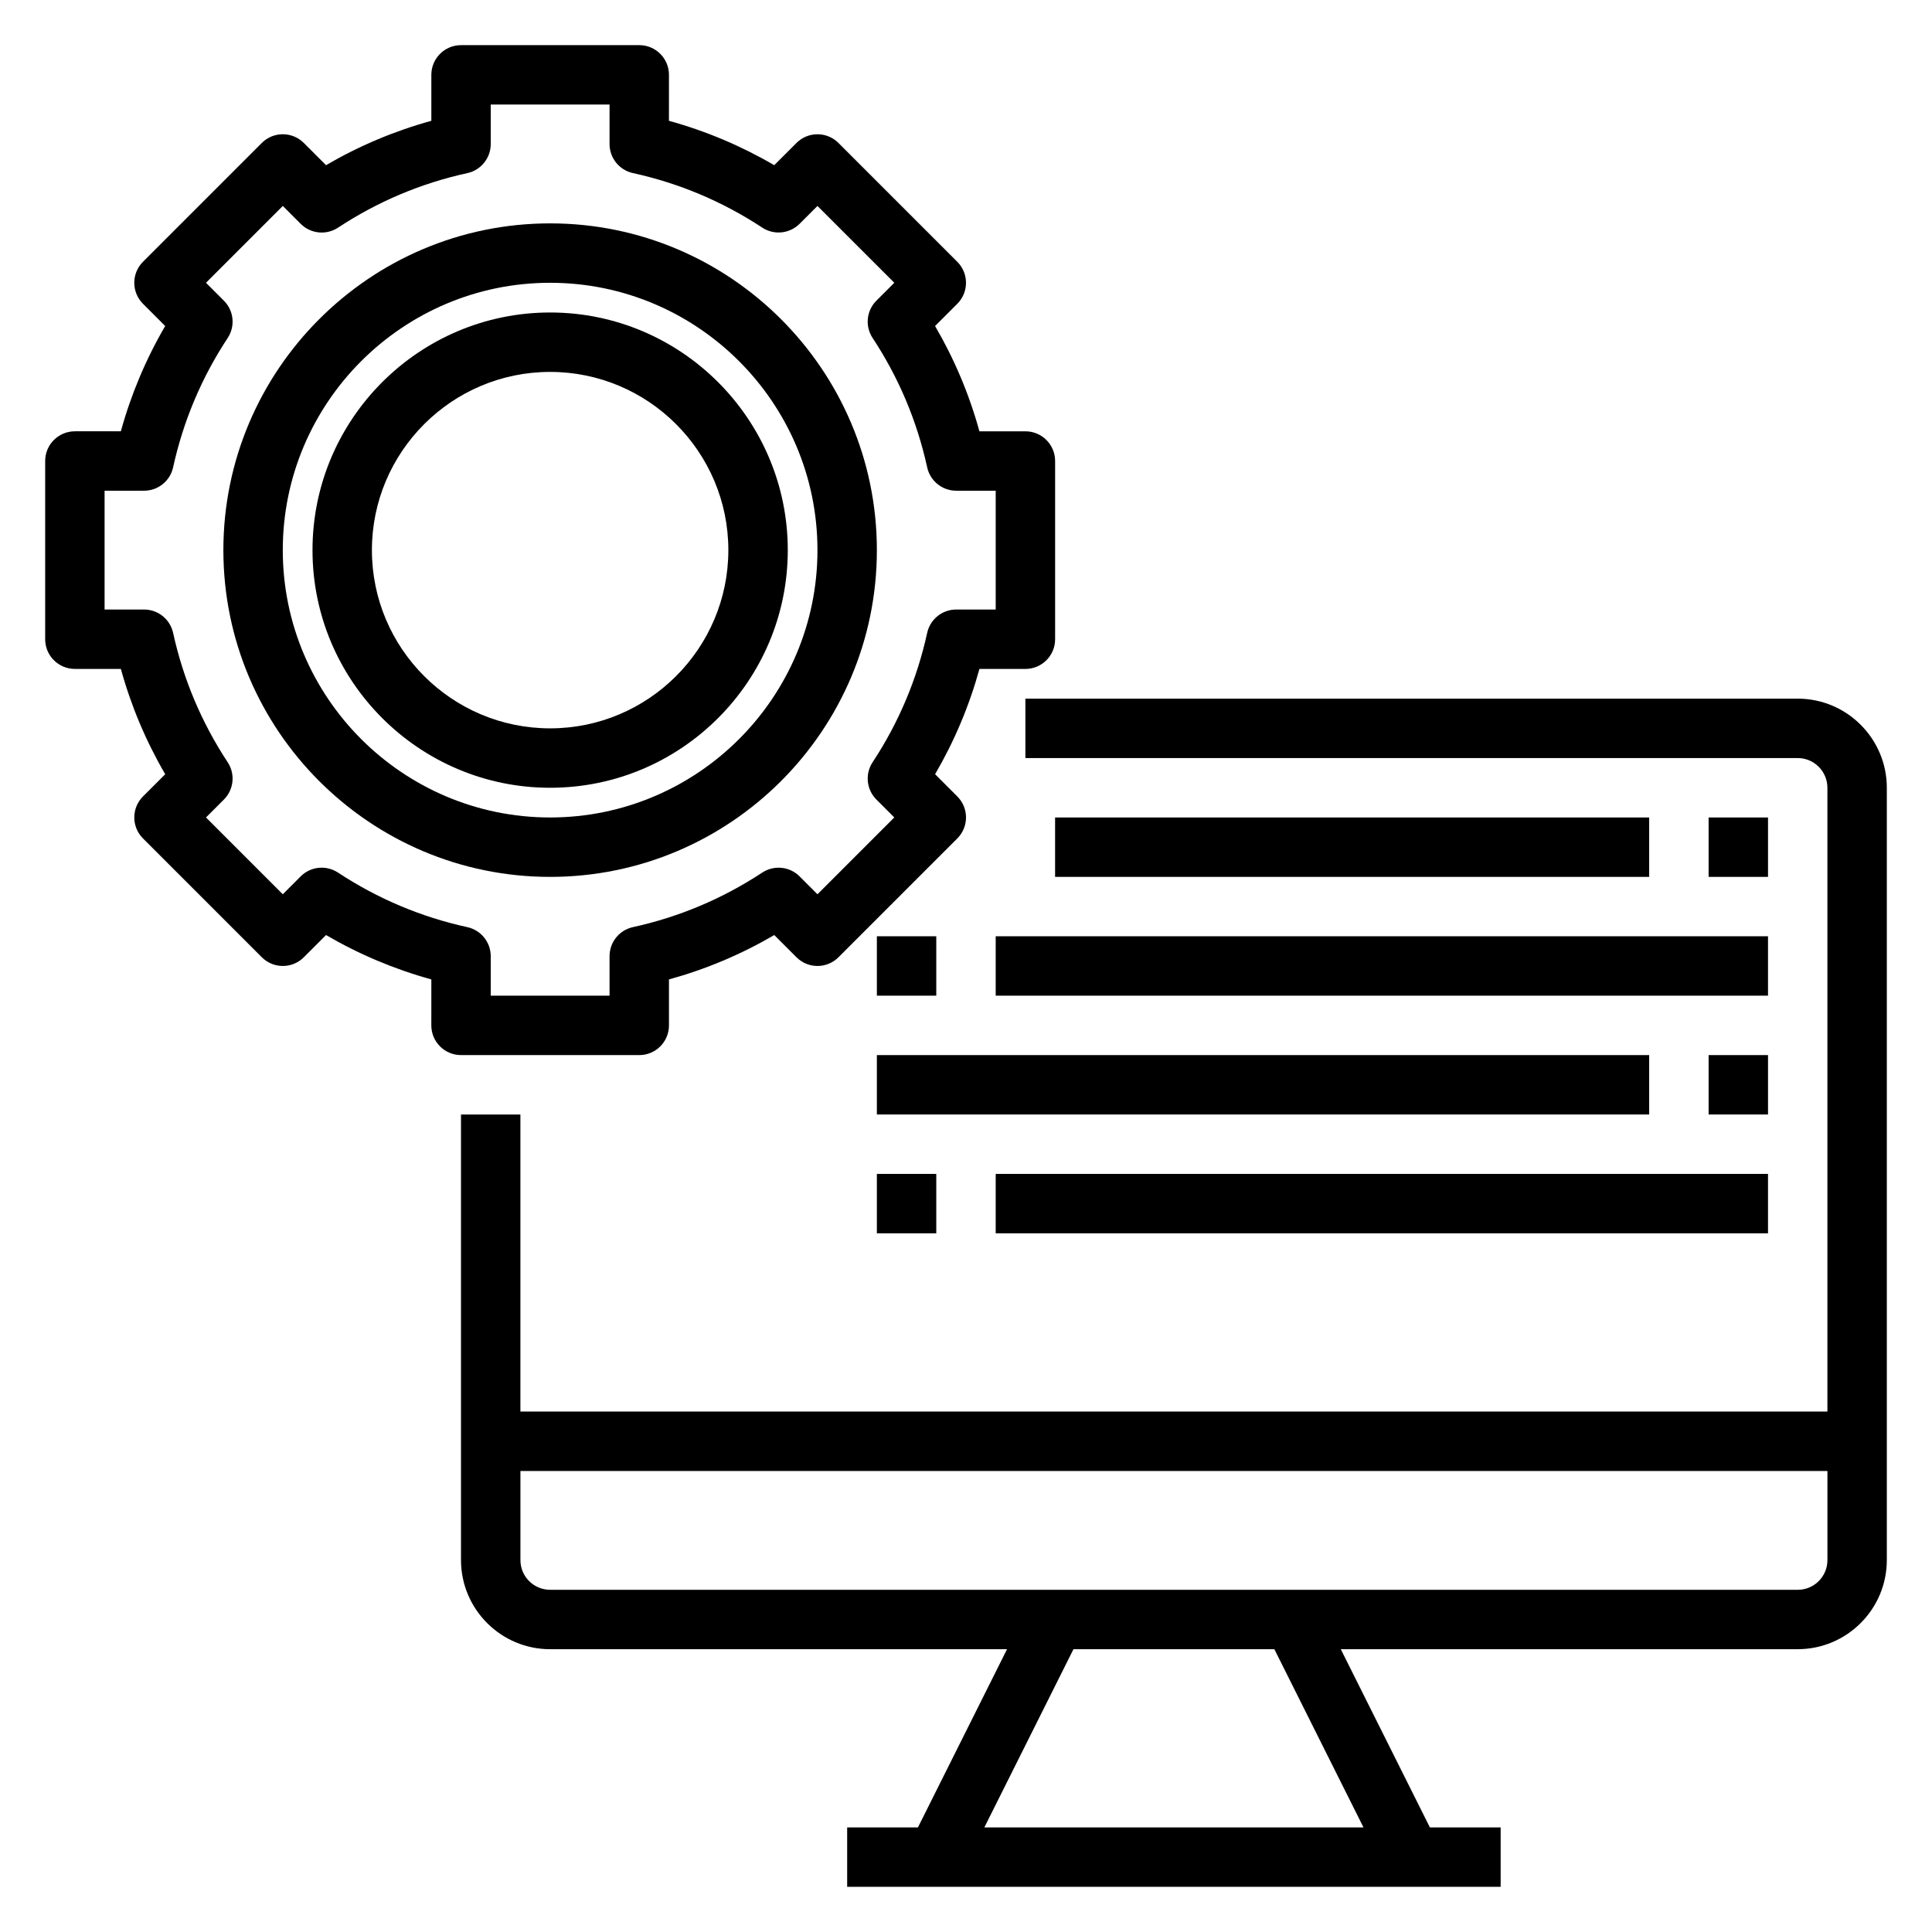
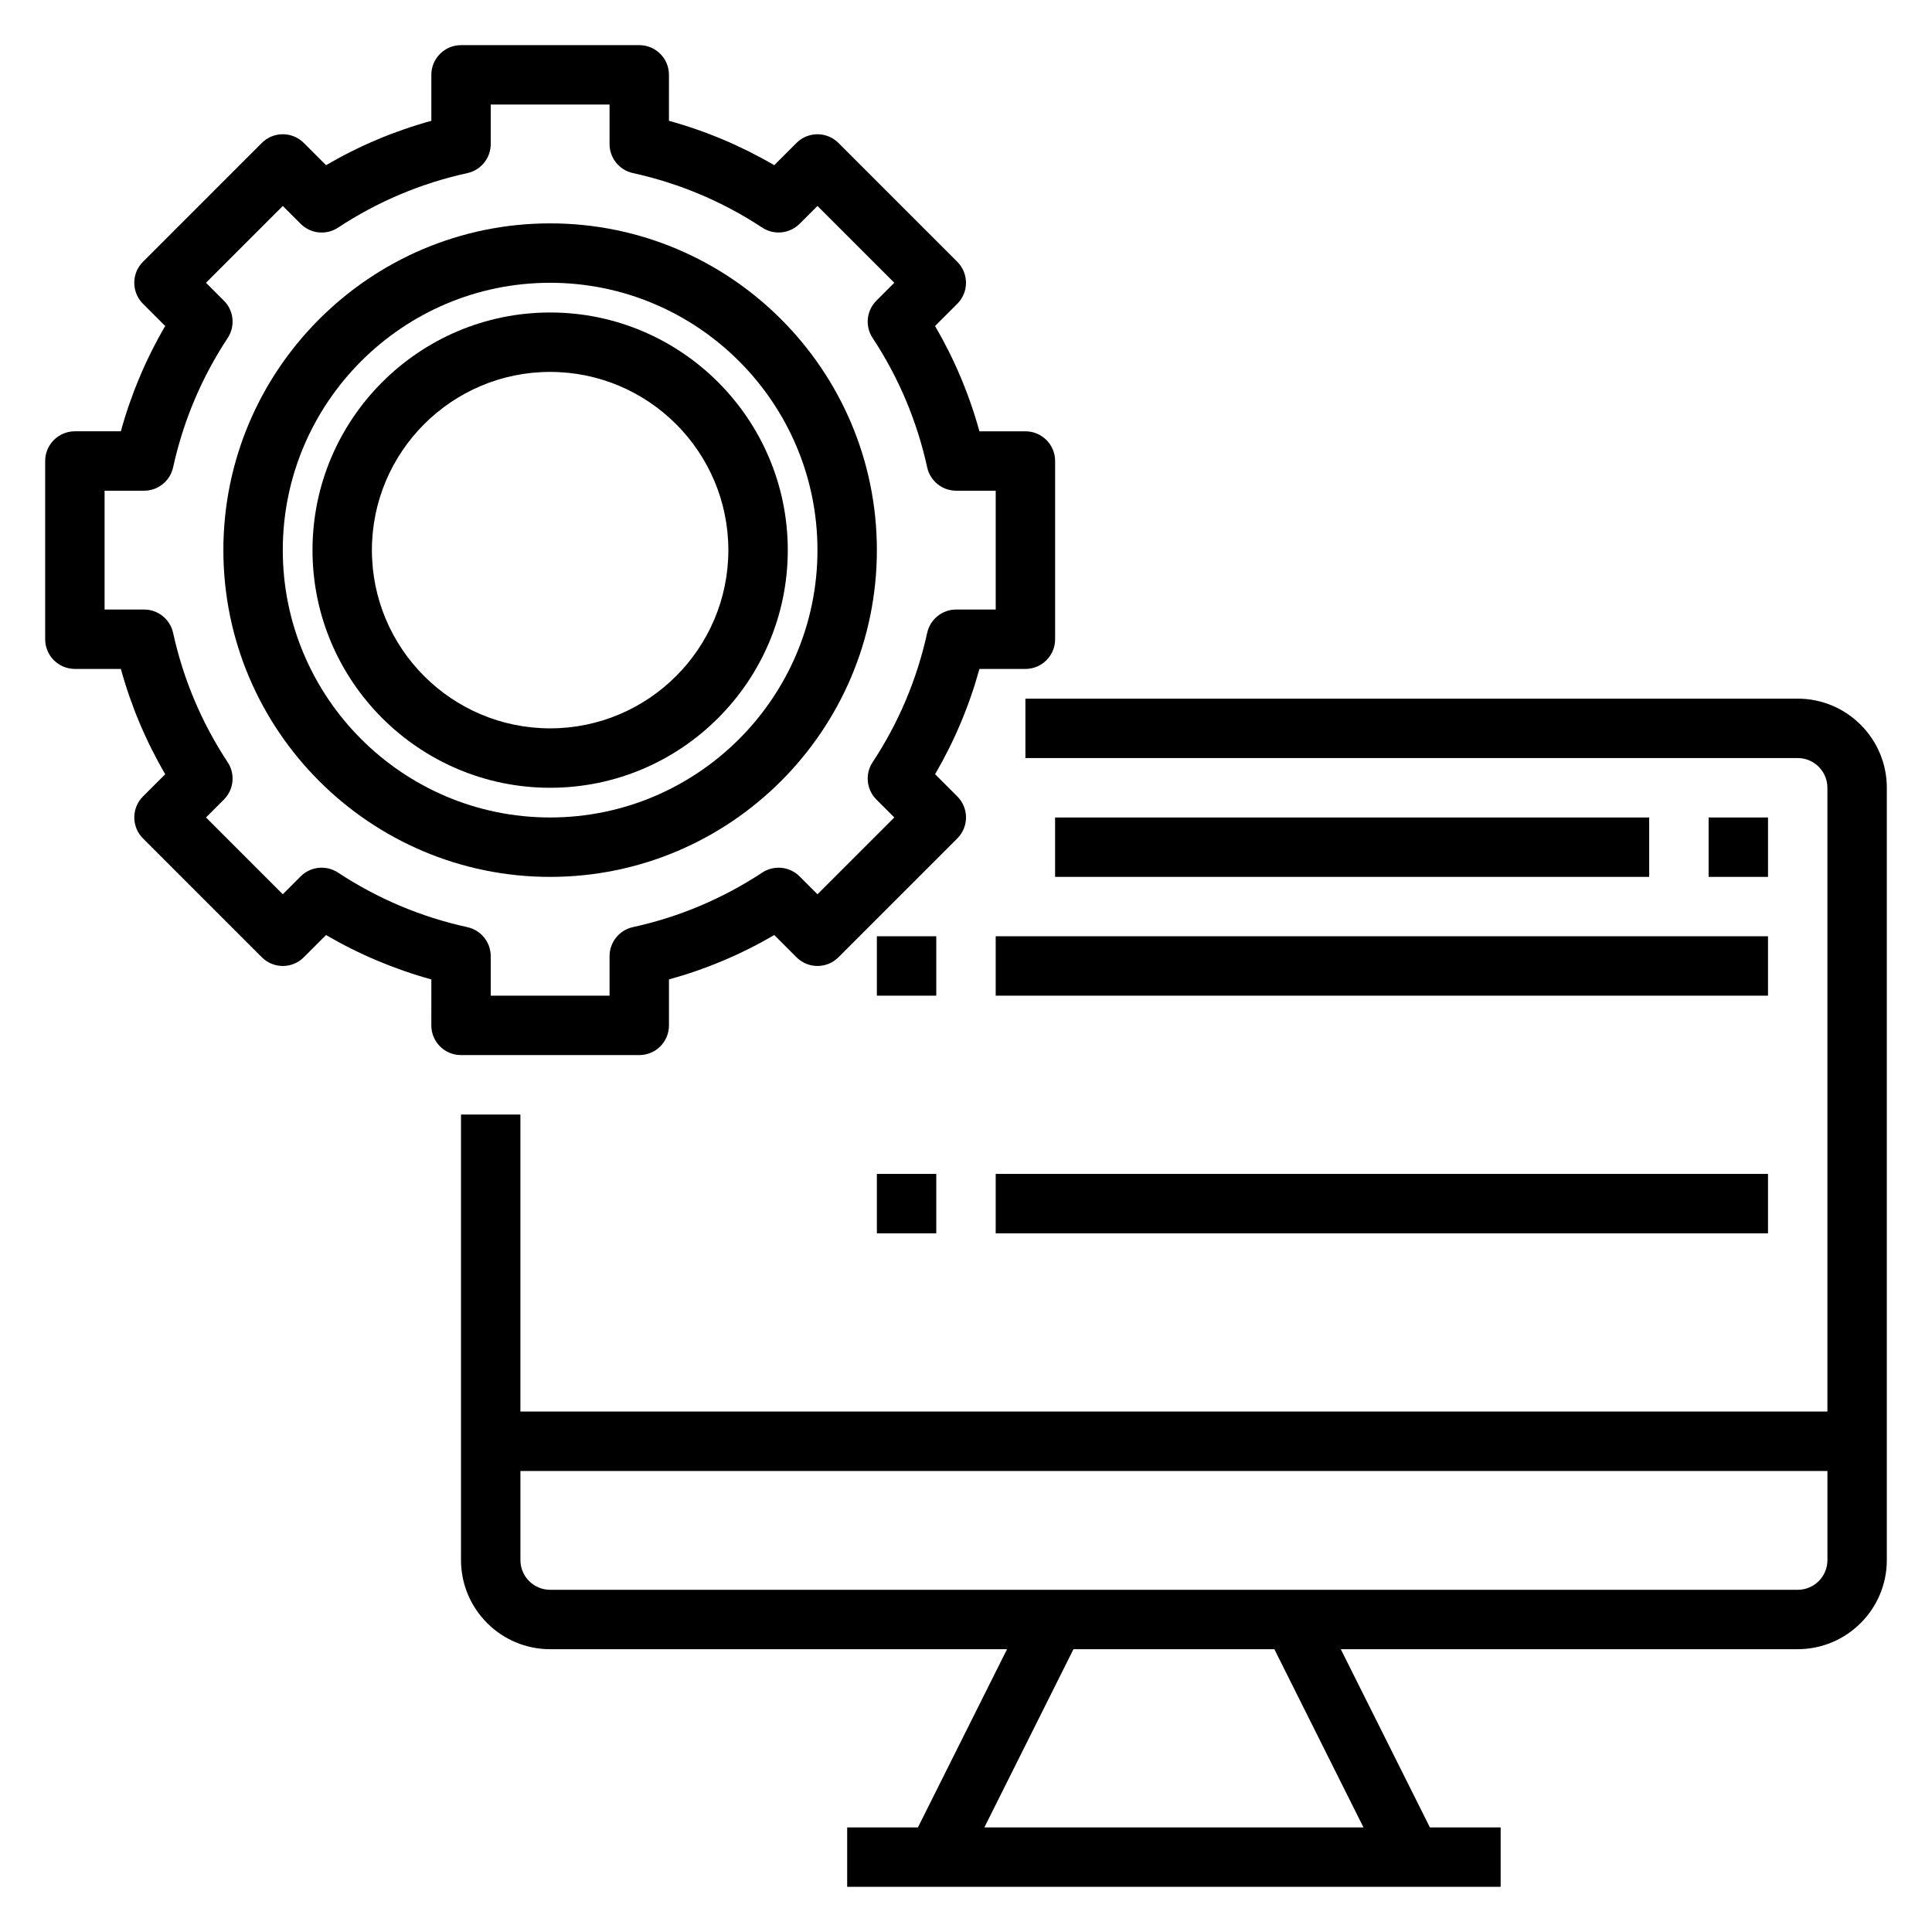
<svg xmlns="http://www.w3.org/2000/svg" fill="#000000" width="800px" height="800px" version="1.1" viewBox="144 144 512 512">
  <g>
    <path d="m620.41 329.15h-204.67v15.742h204.67c4.344 0 7.871 3.535 7.871 7.871v165.31l-346.37 0.004v-78.719h-15.742v118.08c0 13.02 10.598 23.617 23.617 23.617h121.09l-23.617 47.23h-18.75v15.742h173.18v-15.742h-18.75l-23.617-47.23 121.09-0.004c13.02 0 23.617-10.598 23.617-23.617v-204.67c0-13.02-10.598-23.617-23.617-23.617zm-115.07 299.14h-100.48l23.617-47.23h53.246zm115.07-62.977h-330.62c-4.344 0-7.871-3.527-7.871-7.871v-23.617h346.37v23.617c0.004 4.344-3.523 7.871-7.871 7.871z" />
    <path d="m596.8 360.64h15.742v15.742h-15.742z" />
    <path d="m423.61 360.64h157.44v15.742h-157.44z" />
    <path d="m376.38 392.12h15.742v15.742h-15.742z" />
    <path d="m407.87 392.12h204.67v15.742h-204.67z" />
-     <path d="m596.8 423.61h15.742v15.742h-15.742z" />
-     <path d="m376.38 423.61h204.67v15.742h-204.67z" />
    <path d="m376.38 455.1h15.742v15.742h-15.742z" />
    <path d="m407.87 455.1h204.67v15.742h-204.67z" />
    <path d="m313.41 423.61c4.352 0 7.871-3.519 7.871-7.871v-12.18c9.793-2.699 19.137-6.637 27.906-11.762l5.887 5.887c3.078 3.078 8.055 3.078 11.133 0l31.488-31.488c3.078-3.078 3.078-8.055 0-11.133l-5.887-5.887c5.117-8.77 9.055-18.113 11.754-27.906l12.184 0.004c4.352 0 7.871-3.527 7.871-7.871v-47.23c0-4.344-3.519-7.871-7.871-7.871h-12.188c-2.699-9.793-6.637-19.137-11.754-27.906l5.887-5.887c3.078-3.078 3.078-8.055 0-11.133l-31.488-31.488c-3.078-3.078-8.055-3.078-11.133 0l-5.887 5.887c-8.77-5.117-18.113-9.055-27.906-11.762l0.004-12.18c0-4.344-3.519-7.871-7.871-7.871h-47.23c-4.352 0-7.871 3.527-7.871 7.871v12.18c-9.793 2.699-19.137 6.637-27.906 11.762l-5.891-5.891c-3.078-3.078-8.055-3.078-11.133 0l-31.488 31.488c-3.078 3.078-3.078 8.055 0 11.133l5.887 5.887c-5.117 8.77-9.055 18.113-11.754 27.906h-12.184c-4.352 0-7.871 3.527-7.871 7.871v47.23c0 4.344 3.519 7.871 7.871 7.871h12.188c2.699 9.793 6.637 19.137 11.754 27.906l-5.887 5.887c-3.078 3.078-3.078 8.055 0 11.133l31.488 31.488c3.078 3.078 8.055 3.078 11.133 0l5.887-5.887c8.77 5.117 18.113 9.055 27.906 11.762l-0.004 12.18c0 4.352 3.519 7.871 7.871 7.871zm-79.832-48.363c-3.133-2.055-7.258-1.645-9.902 1.008l-4.731 4.738-20.355-20.359 4.738-4.738c2.644-2.637 3.07-6.777 1.008-9.895-6.91-10.477-11.77-22.012-14.461-34.281-0.797-3.613-3.992-6.188-7.691-6.188h-10.469v-31.488h10.469c3.699 0 6.894-2.574 7.691-6.188 2.691-12.273 7.551-23.805 14.461-34.281 2.062-3.117 1.637-7.258-1.008-9.895l-4.738-4.742 20.355-20.355 4.738 4.738c2.652 2.644 6.769 3.062 9.902 1.008 10.477-6.902 22.012-11.777 34.273-14.453 3.617-0.797 6.191-4 6.191-7.699v-10.469h31.488v10.469c0 3.699 2.574 6.894 6.188 7.691 12.273 2.684 23.797 7.551 34.273 14.453 3.125 2.047 7.25 1.637 9.902-1.008l4.738-4.731 20.359 20.355-4.738 4.738c-2.644 2.637-3.07 6.777-1.008 9.895 6.91 10.477 11.77 22.012 14.461 34.281 0.793 3.617 3.988 6.191 7.691 6.191h10.469v31.488h-10.469c-3.699 0-6.894 2.574-7.691 6.188-2.691 12.273-7.551 23.805-14.461 34.281-2.062 3.117-1.637 7.258 1.008 9.895l4.738 4.738-20.359 20.359-4.738-4.738c-2.644-2.644-6.762-3.055-9.902-1.008-10.477 6.902-22.012 11.777-34.273 14.453-3.613 0.793-6.188 3.996-6.188 7.699v10.469h-31.488v-10.469c0-3.699-2.574-6.894-6.188-7.691-12.273-2.684-23.805-7.551-34.285-14.461z" />
    <path d="m376.38 289.79c0-47.742-38.848-86.594-86.594-86.594-47.742 0.004-86.59 38.852-86.59 86.594 0 47.742 38.848 86.594 86.594 86.594 47.742 0 86.59-38.848 86.59-86.594zm-157.44 0c0-39.062 31.781-70.848 70.848-70.848 39.07 0 70.848 31.789 70.848 70.848 0 39.062-31.781 70.848-70.848 70.848-39.066 0-70.848-31.785-70.848-70.848z" />
    <path d="m352.77 289.79c0-34.723-28.254-62.977-62.977-62.977-34.723 0-62.977 28.254-62.977 62.977 0 34.723 28.254 62.977 62.977 62.977 34.727 0 62.977-28.25 62.977-62.977zm-110.21 0c0-26.047 21.184-47.23 47.23-47.23 26.047 0 47.23 21.184 47.23 47.23 0 26.047-21.184 47.23-47.23 47.23-26.047 0.004-47.23-21.18-47.23-47.23z" />
  </g>
</svg>